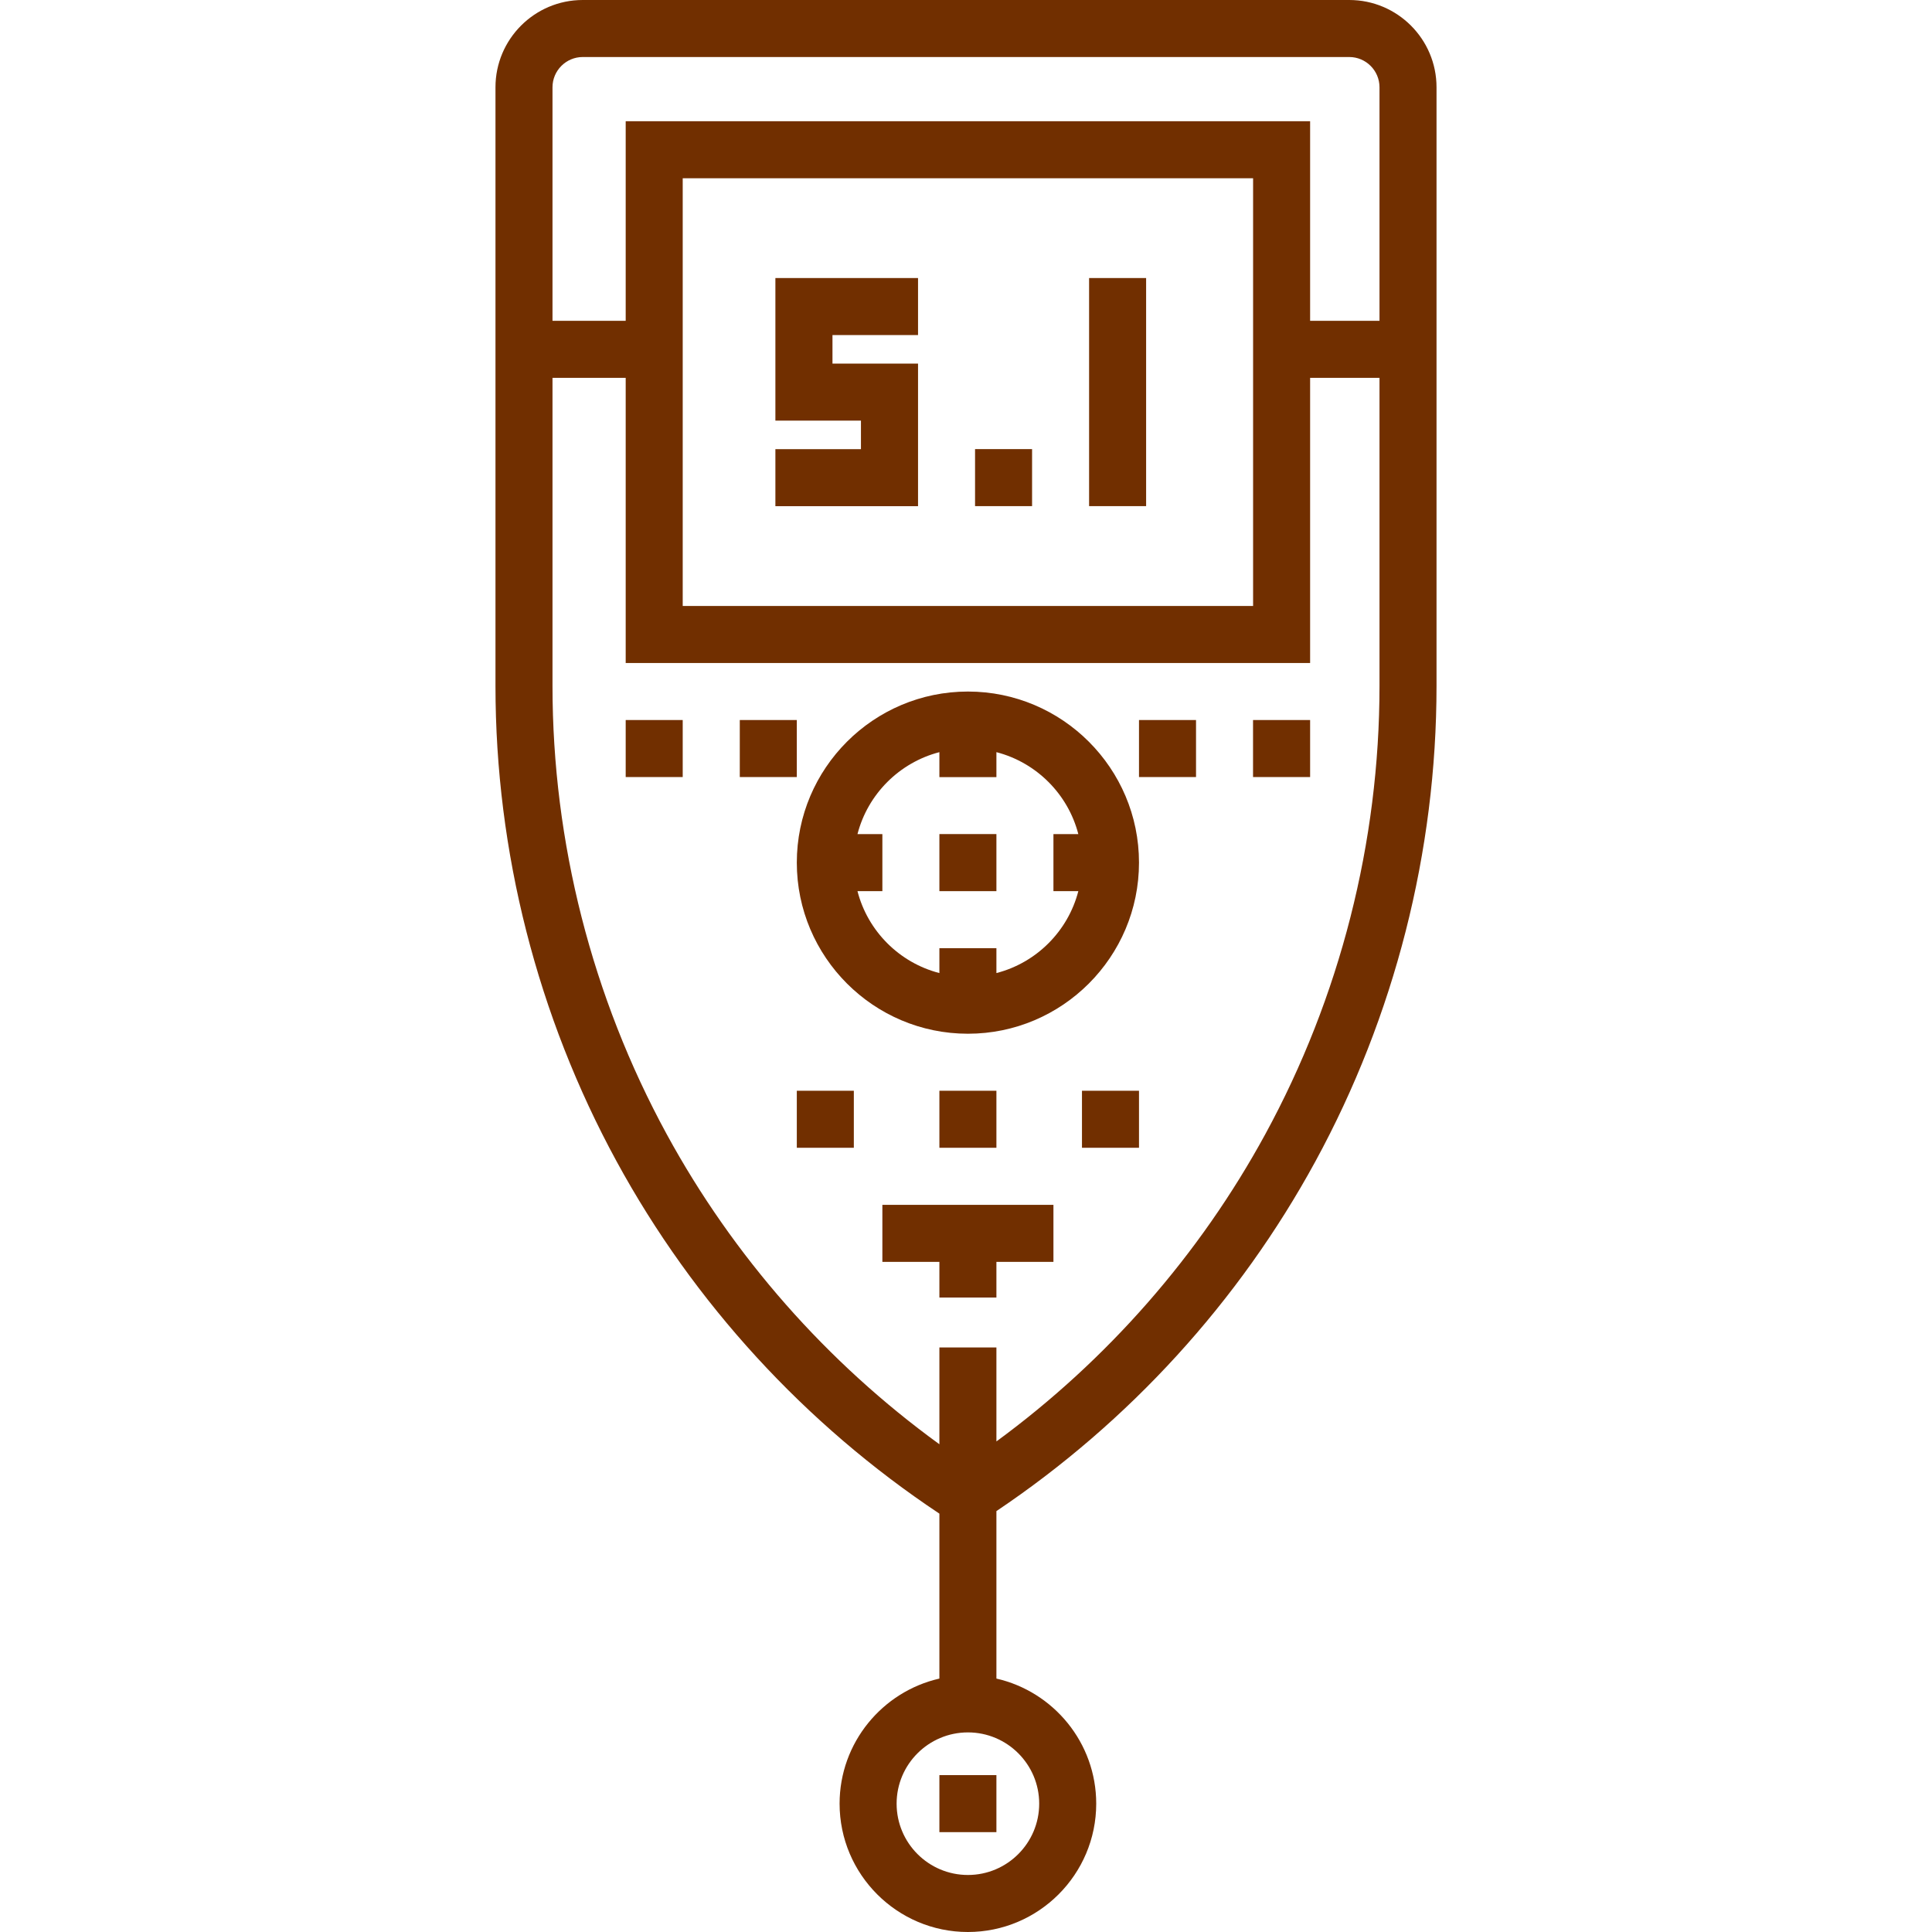
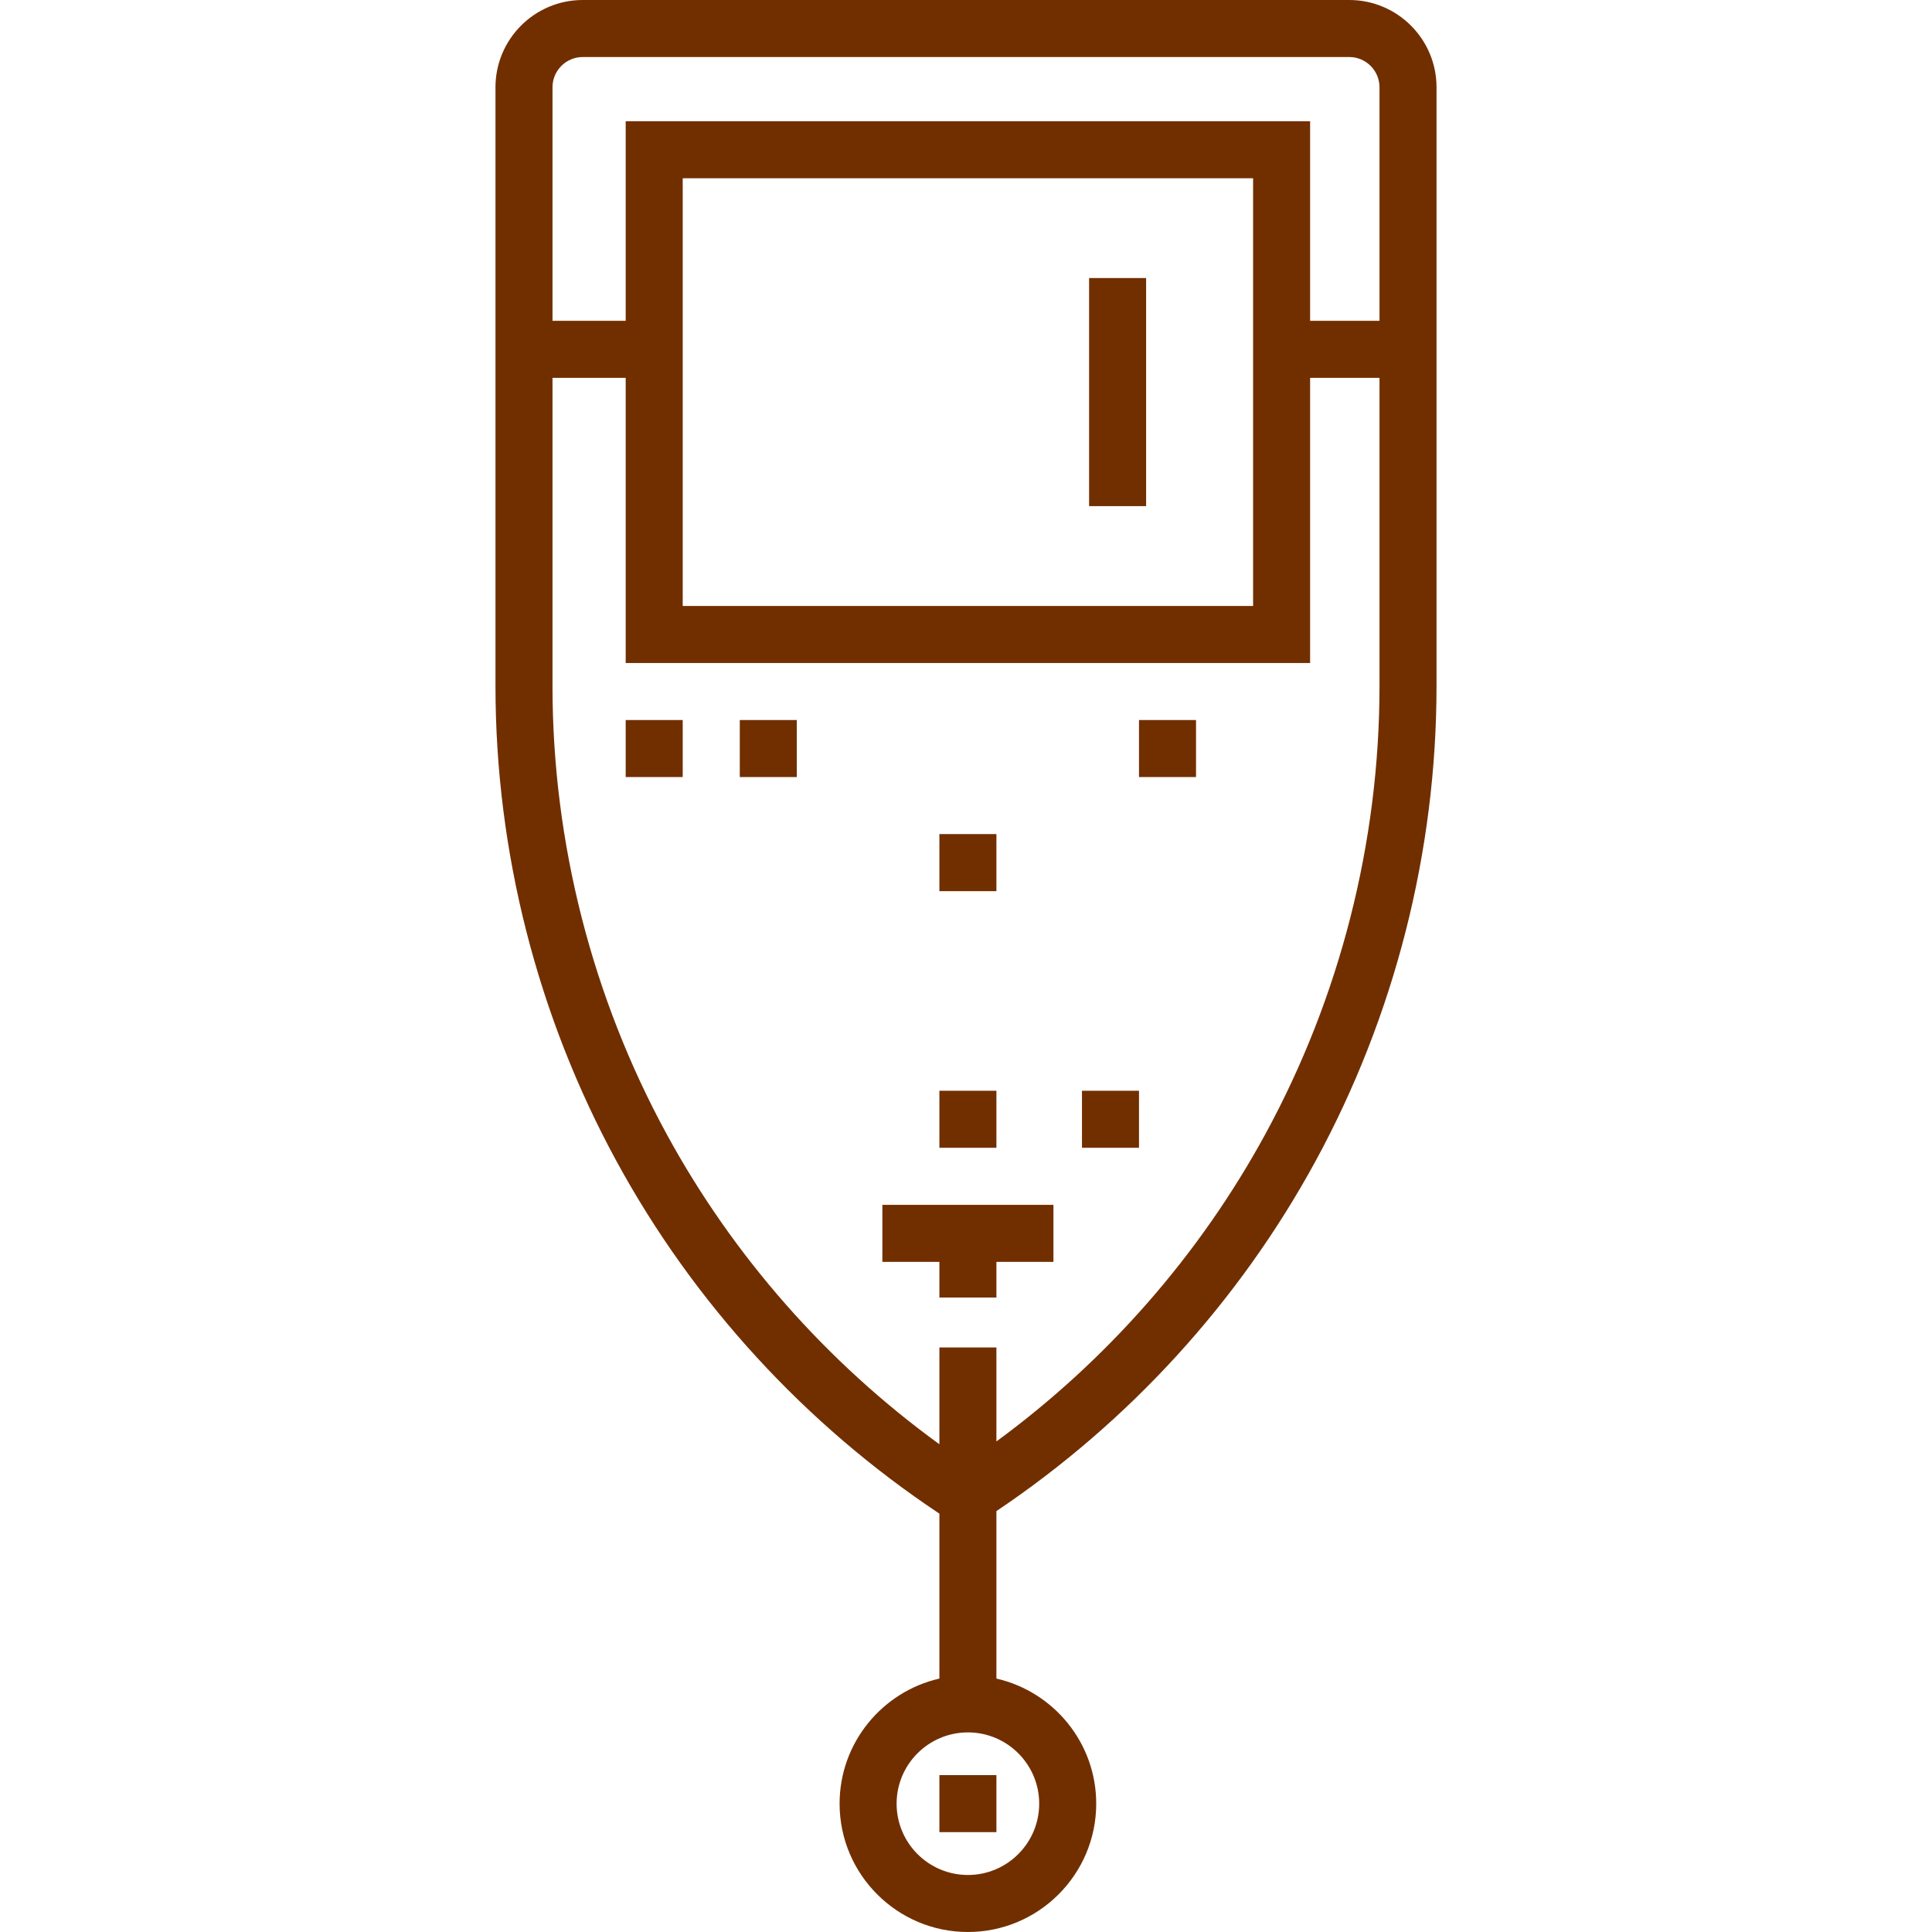
<svg xmlns="http://www.w3.org/2000/svg" width="35" height="35" viewBox="0 0 35 35" fill="none">
  <path d="M24.443 0H10.557C9.685 0 8.976 0.709 8.976 1.581V12.427C8.976 15.427 9.735 18.406 11.171 21.041C12.568 23.605 14.587 25.805 17.018 27.421V30.409C15.984 30.645 15.21 31.571 15.21 32.675C15.21 33.957 16.253 35 17.534 35C18.816 35 19.859 33.957 19.859 32.675C19.859 31.571 19.085 30.645 18.051 30.409V27.375C20.451 25.764 22.445 23.581 23.829 21.041C25.265 18.406 26.024 15.427 26.024 12.427V1.581C26.024 0.709 25.315 0 24.443 0ZM18.826 32.675C18.826 33.388 18.247 33.967 17.535 33.967C16.822 33.967 16.243 33.388 16.243 32.675C16.243 31.963 16.822 31.384 17.535 31.384C18.247 31.384 18.826 31.963 18.826 32.675ZM24.991 12.427C24.991 15.255 24.276 18.063 22.922 20.547C21.73 22.735 20.057 24.642 18.051 26.113V24.41H17.018V26.164C14.981 24.686 13.284 22.76 12.078 20.547C10.725 18.063 10.009 15.255 10.009 12.426V6.845H11.335V12.011H23.734V6.845H24.991V12.427ZM12.368 10.978V3.229H22.701V10.978H12.368ZM24.991 5.812H23.734V2.196H11.335V5.812H10.009V1.581C10.009 1.279 10.255 1.033 10.557 1.033H24.443C24.745 1.033 24.991 1.279 24.991 1.581V5.812Z" fill="#712F00" />
  <path d="M15.985 21.827V22.86H17.018V23.506H18.051V22.86H19.084V21.827H15.985Z" fill="#712F00" />
  <path d="M18.051 32.158H17.018V33.191H18.051V32.158Z" fill="#712F00" />
-   <path d="M17.535 12.528C15.825 12.528 14.435 13.918 14.435 15.627C14.435 17.336 15.825 18.727 17.535 18.727C19.244 18.727 20.634 17.336 20.634 15.627C20.634 13.918 19.244 12.528 17.535 12.528ZM19.535 16.144C19.348 16.869 18.776 17.441 18.051 17.628V17.177H17.018V17.628C16.293 17.441 15.721 16.869 15.534 16.144H15.985V15.111H15.534C15.721 14.386 16.293 13.814 17.018 13.626V14.078H18.051V13.626C18.776 13.814 19.348 14.386 19.535 15.111H19.084V16.144H19.535Z" fill="#712F00" />
  <path d="M18.051 15.11H17.018V16.144H18.051V15.11Z" fill="#712F00" />
  <path d="M12.368 13.044H11.335V14.077H12.368V13.044Z" fill="#712F00" />
  <path d="M14.435 13.044H13.402V14.077H14.435V13.044Z" fill="#712F00" />
  <path d="M21.667 13.044H20.634V14.077H21.667V13.044Z" fill="#712F00" />
-   <path d="M23.734 13.044H22.7V14.077H23.734V13.044Z" fill="#712F00" />
-   <path d="M15.468 19.76H14.435V20.793H15.468V19.76Z" fill="#712F00" />
  <path d="M18.051 19.76H17.018V20.793H18.051V19.76Z" fill="#712F00" />
  <path d="M20.634 19.76H19.601V20.793H20.634V19.76Z" fill="#712F00" />
-   <path d="M16.631 6.07V5.037H14.047V7.62H15.597V8.137H14.047V9.17H16.631V6.587H15.081V6.07H16.631Z" fill="#712F00" />
-   <path d="M18.697 8.136H17.664V9.169H18.697V8.136Z" fill="#712F00" />
  <path d="M20.763 5.037H19.73V9.169H20.763V5.037Z" fill="#712F00" />
</svg>